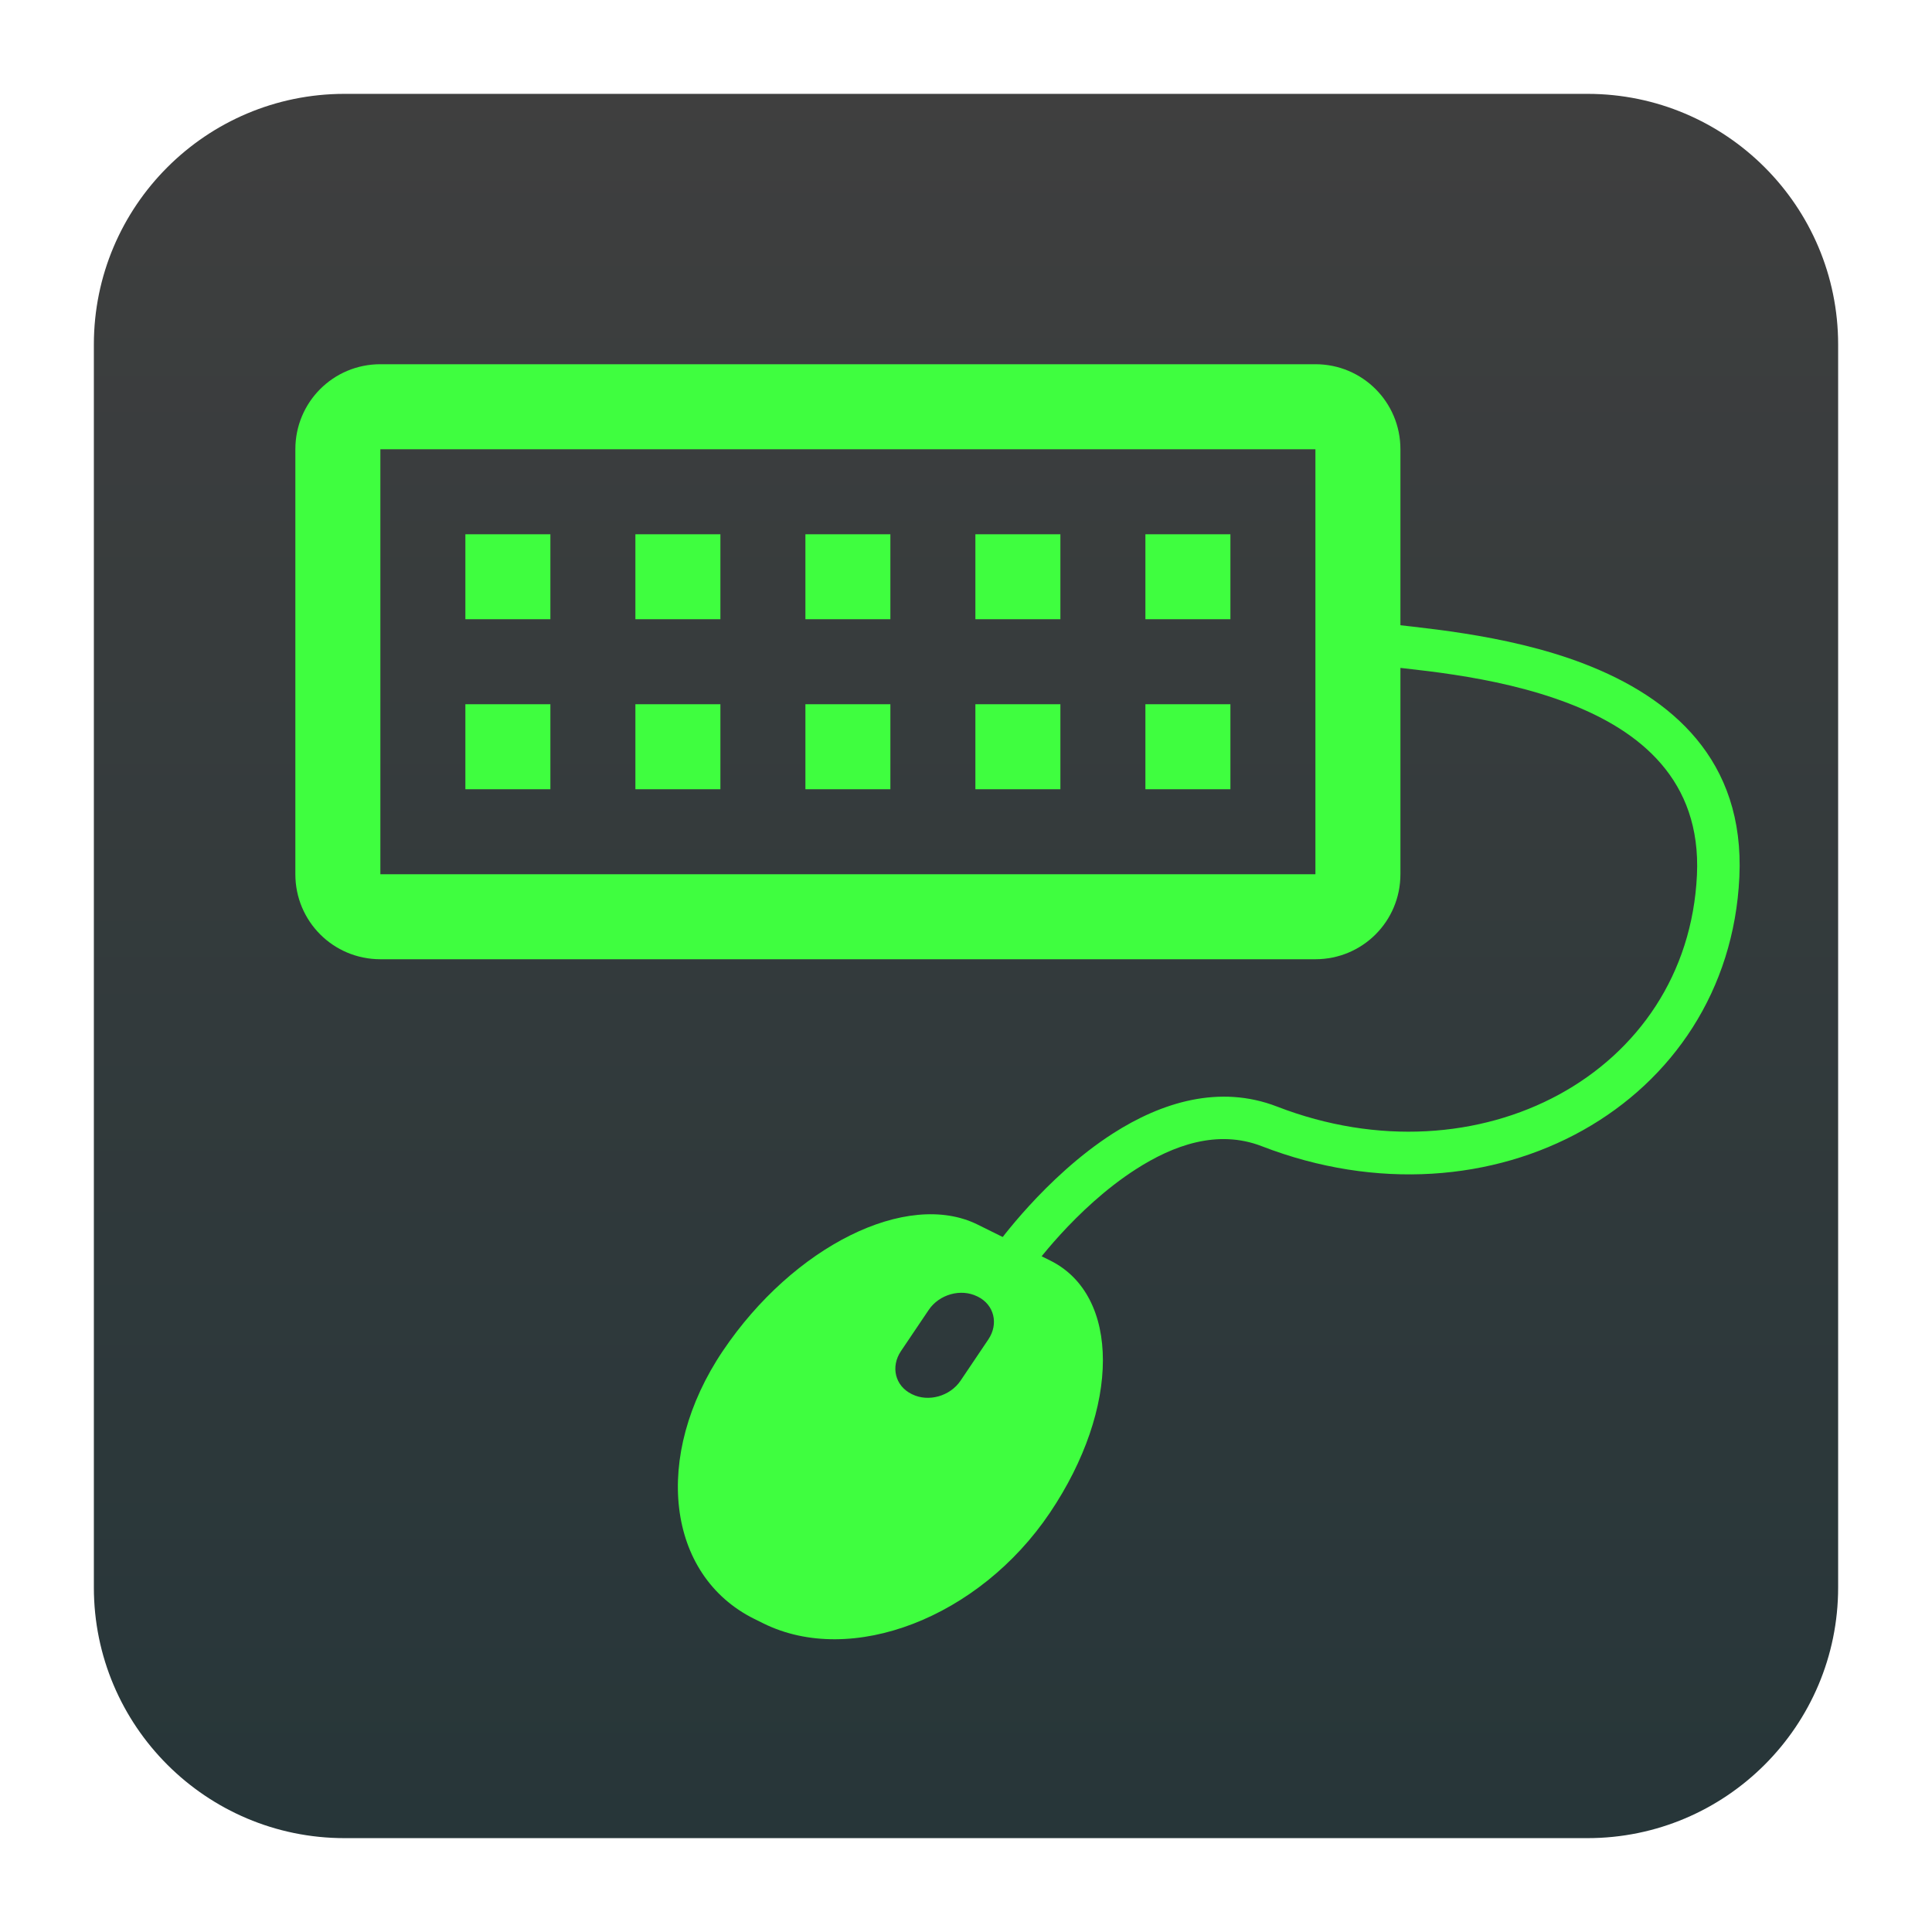
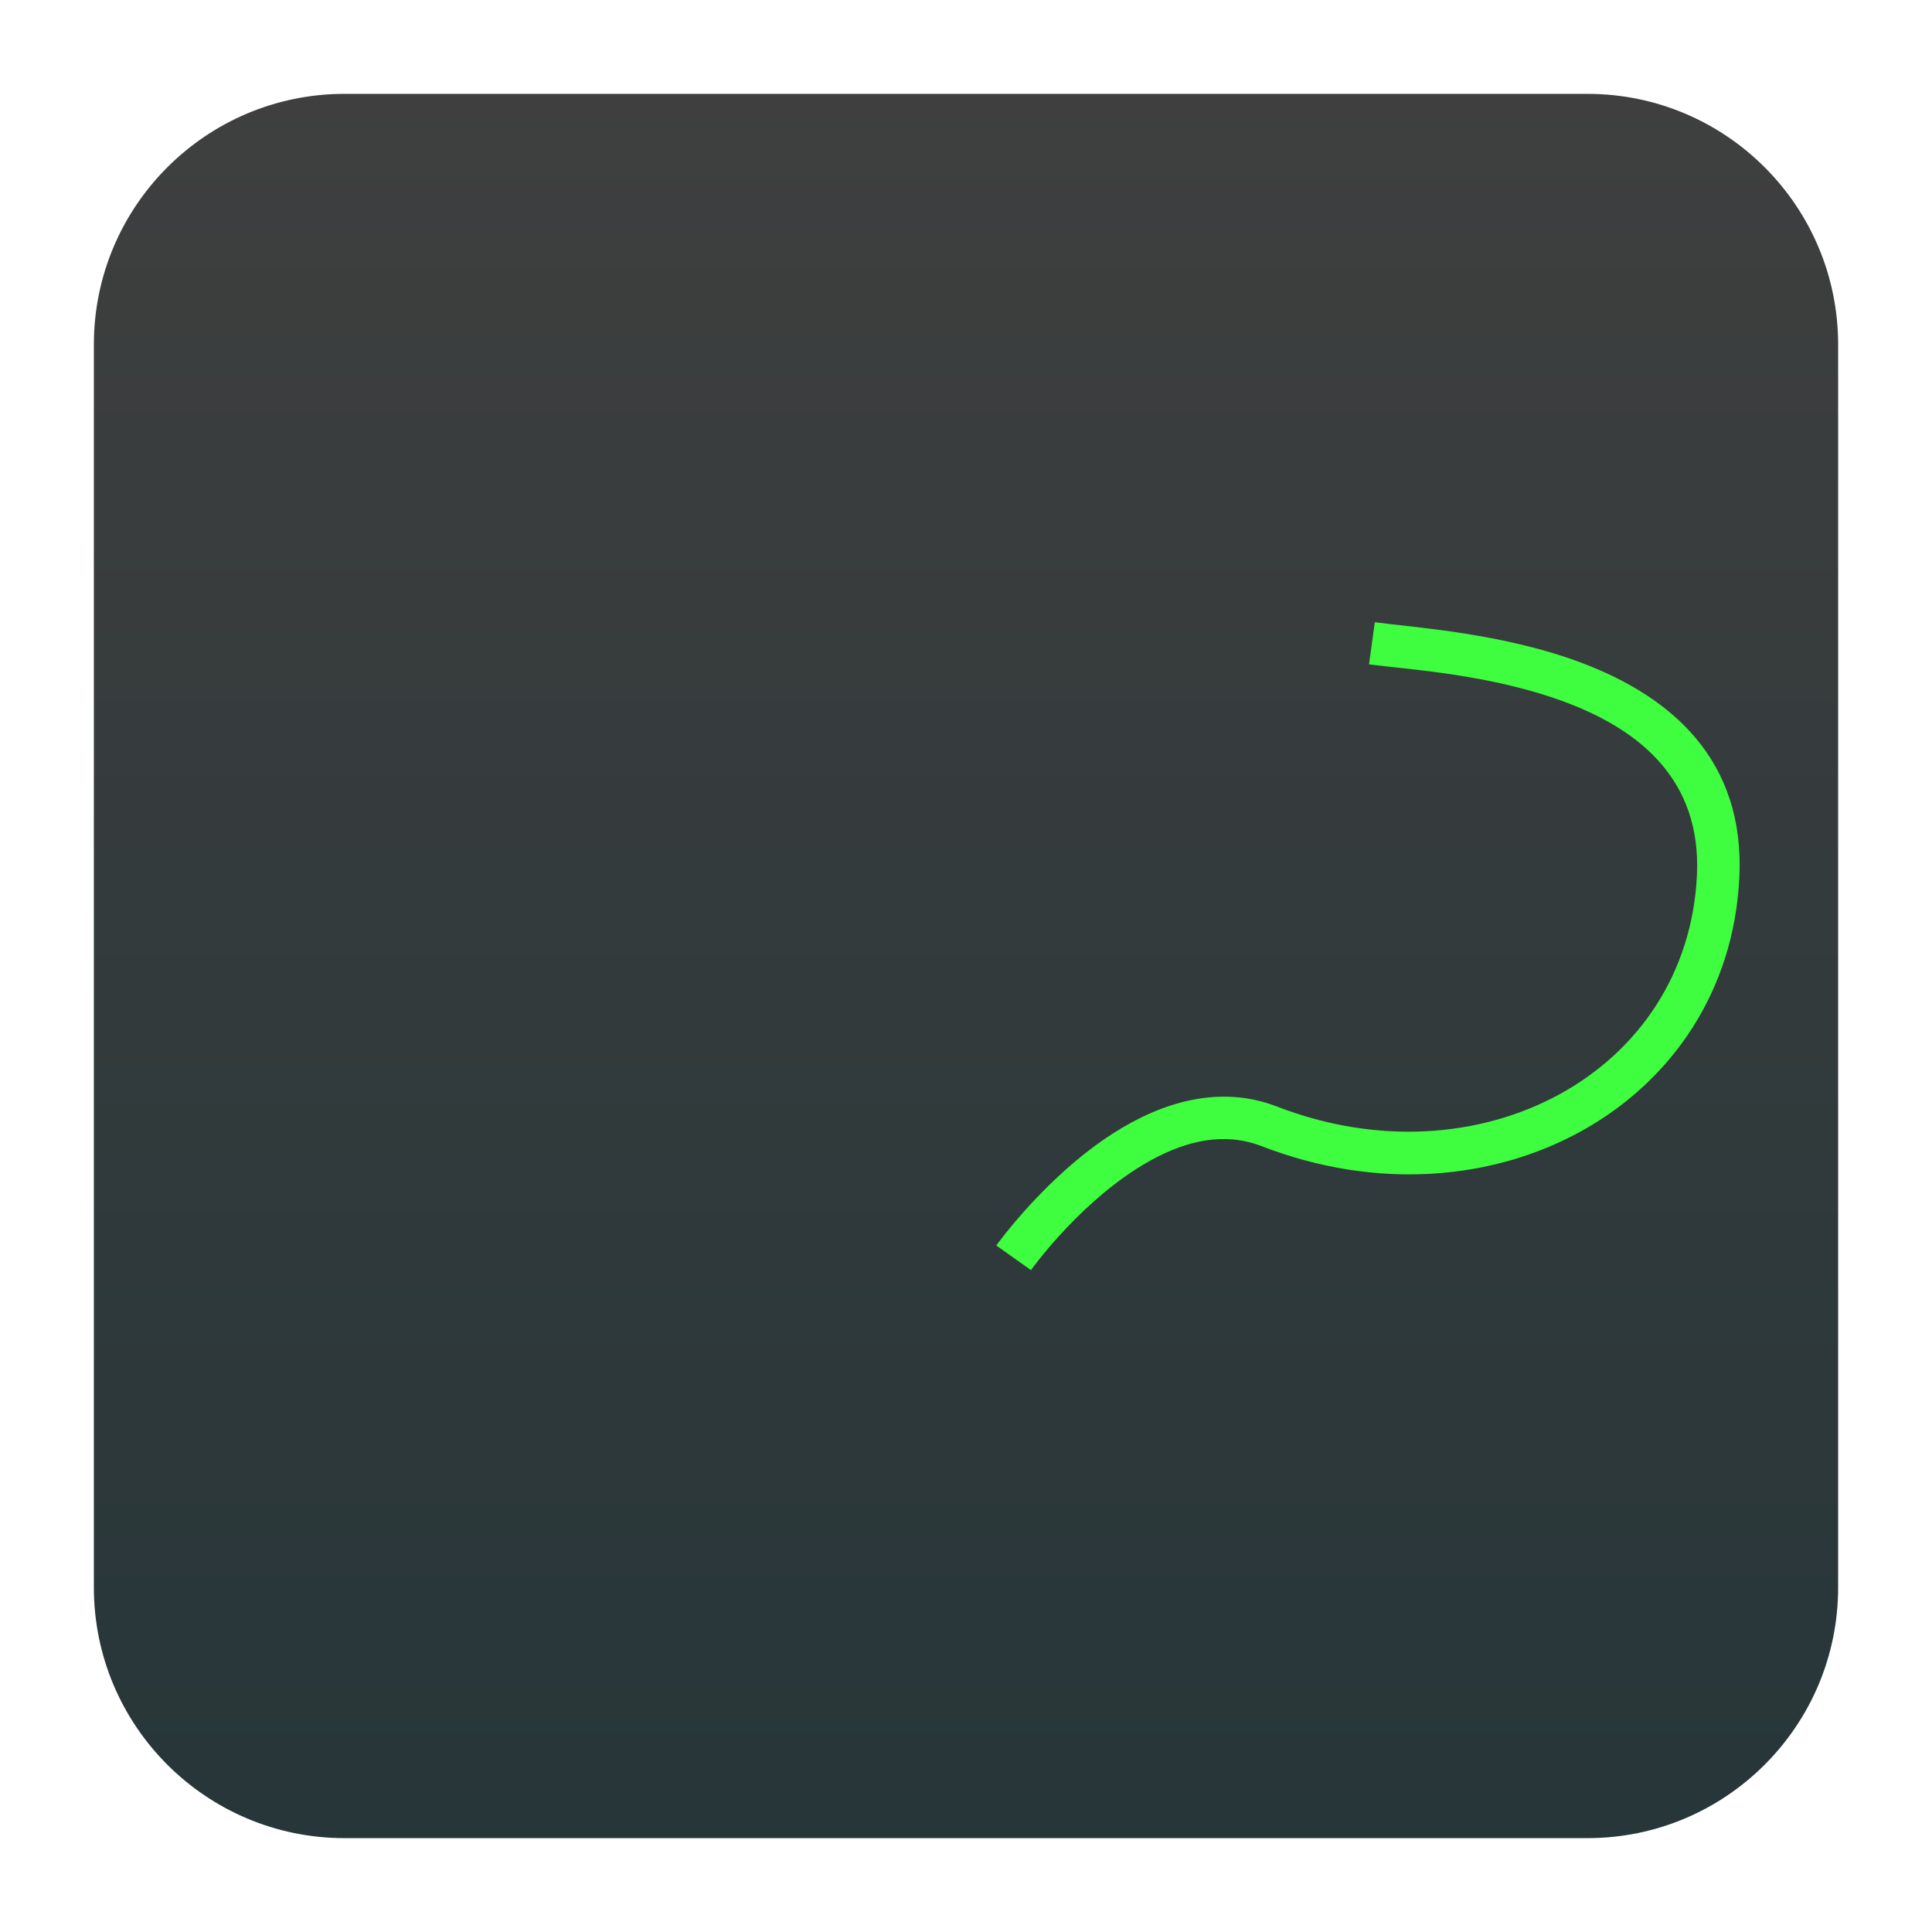
<svg xmlns="http://www.w3.org/2000/svg" clip-rule="evenodd" fill-rule="evenodd" stroke-linejoin="round" stroke-miterlimit="2" viewBox="0 0 48 48">
  <linearGradient id="a" x2="1" gradientTransform="matrix(0 -43.146 43.146 0 24 45.359)" gradientUnits="userSpaceOnUse">
    <stop stop-color="#273639" offset="0" />
    <stop stop-color="#3f3f3f" offset="1" />
  </linearGradient>
  <path d="m39.44 2.332c3.438 0 6.228 2.79 6.228 6.228v30.88c0 3.438-2.79 6.228-6.228 6.228h-30.88c-3.438 0-6.228-2.79-6.228-6.228v-30.88c0-3.438 2.79-6.228 6.228-6.228z" fill="url(#a)" />
  <g fill="#3ffe3f">
-     <path d="m24.288 30.424c-1.751-.866-4.574.533-6.329 3.139s-1.405 5.576.783 6.659l.224.111c2.189 1.083 5.363-.142 7.118-2.748s1.756-5.402.005-6.269zm-.01 1.784.015.007c.407.201.523.675.262 1.063l-.689 1.023c-.261.388-.799.54-1.205.339l-.016-.008c-.406-.201-.522-.676-.261-1.064l.69-1.024c.261-.387.798-.537 1.204-.336zm-14.828-23.159c-1.17 0-2.112.942-2.112 2.112v10.559c0 1.17.942 2.112 2.112 2.112h23.231c1.17 0 2.112-.942 2.112-2.112v-10.559c0-1.17-.942-2.112-2.112-2.112zm0 2.112h23.231v10.559h-23.231zm2.112 6.335v2.112h2.112v-2.112zm4.224 0v2.112h2.112v-2.112zm4.224 0v2.112h2.111v-2.112zm4.223 0v2.112h2.112v-2.112zm4.224 0v2.112h2.112v-2.112zm-16.895-4.223v2.111h2.112v-2.111zm4.224 0v2.111h2.112v-2.111zm4.224 0v2.111h2.111v-2.111zm4.223 0v2.111h2.112v-2.111zm4.224 0v2.111h2.112v-2.111z" fill-rule="nonzero" />
    <path d="m25.614 31.556s1.088-1.532 2.606-2.506c.929-.597 2.028-.998 3.128-.573 5.725 2.216 11.602-1.047 11.866-6.686.137-2.918-1.695-4.464-3.846-5.295-1.995-.771-4.258-.906-5.211-1.037l-.144 1.046c.909.125 3.071.24 4.974.976 1.746.675 3.284 1.892 3.173 4.26-.232 4.932-5.424 7.689-10.431 5.752-1.43-.554-2.871-.107-4.079.668-1.687 1.082-2.897 2.783-2.897 2.783z" />
  </g>
</svg>